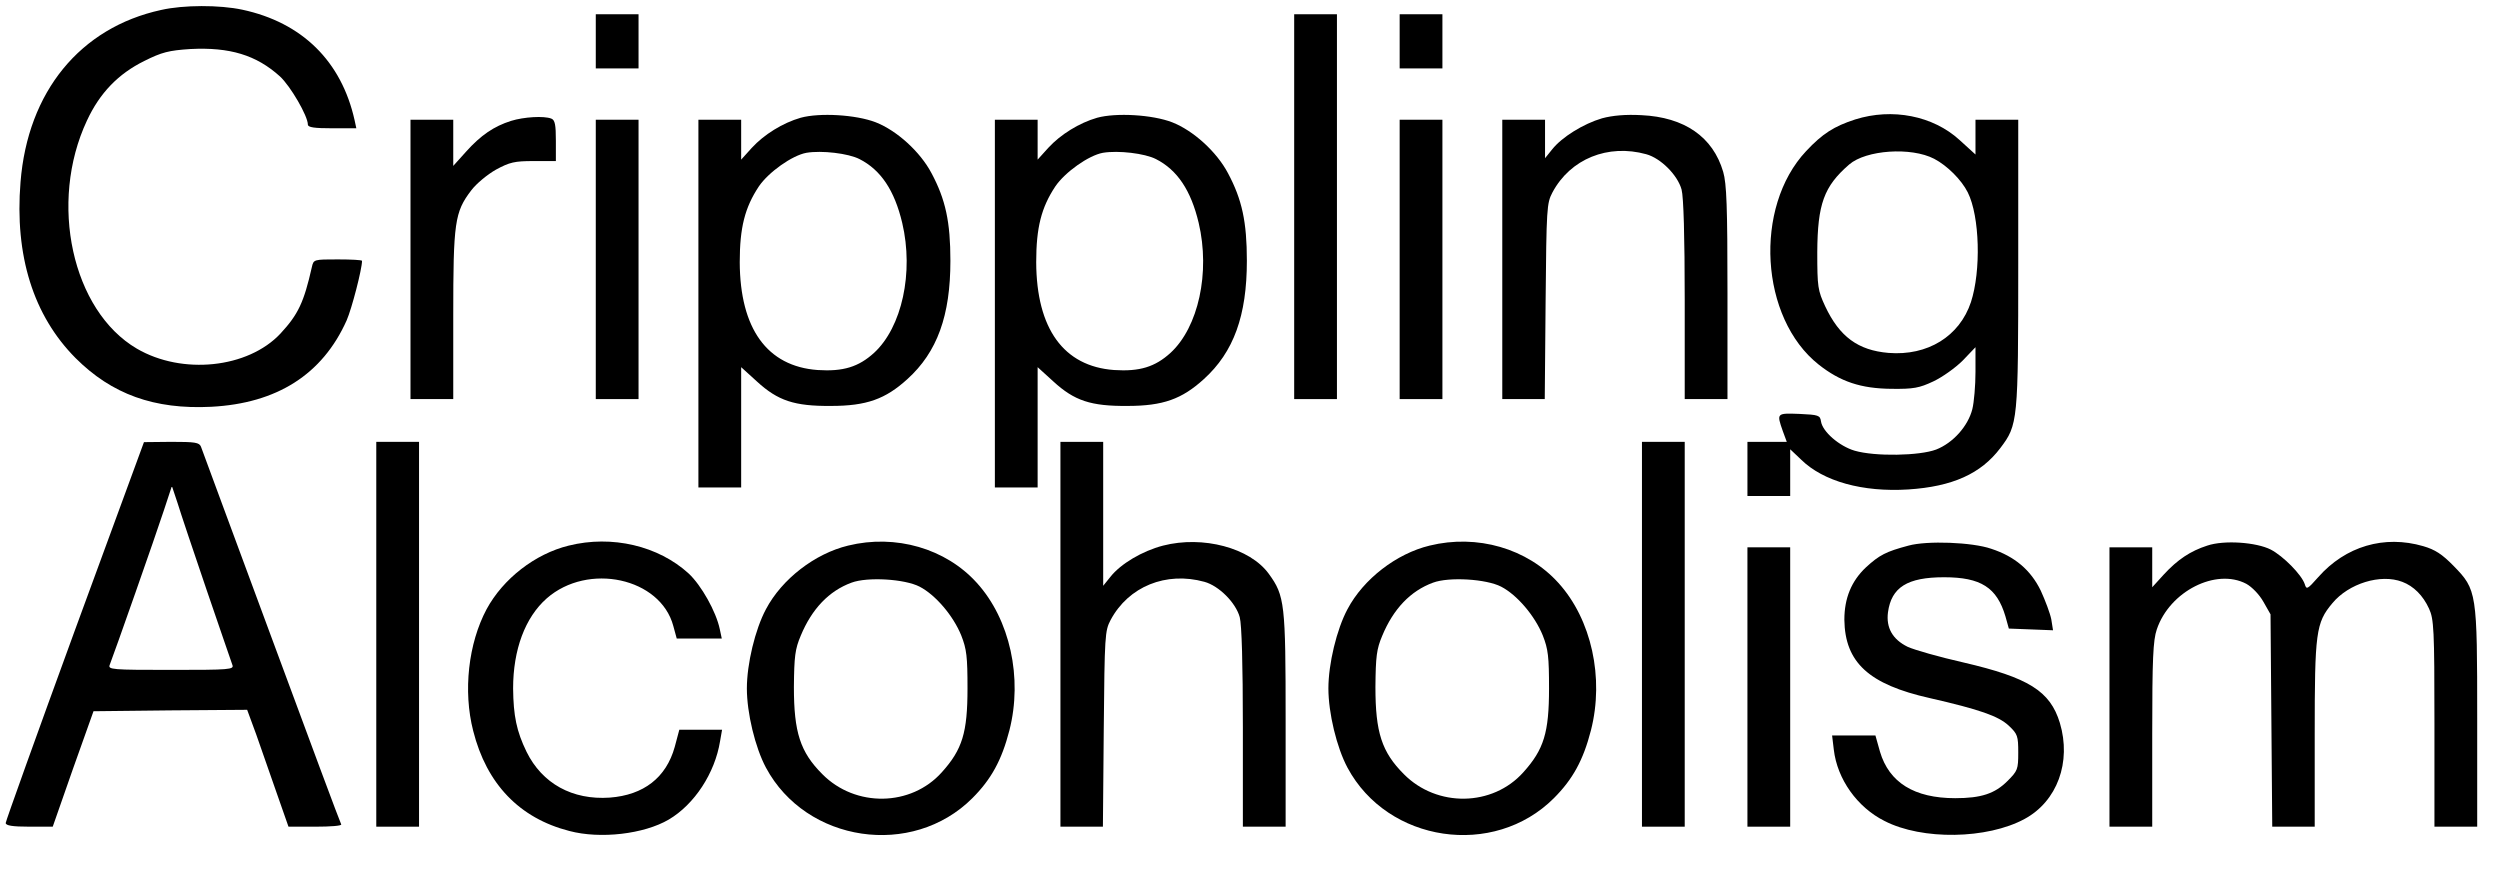
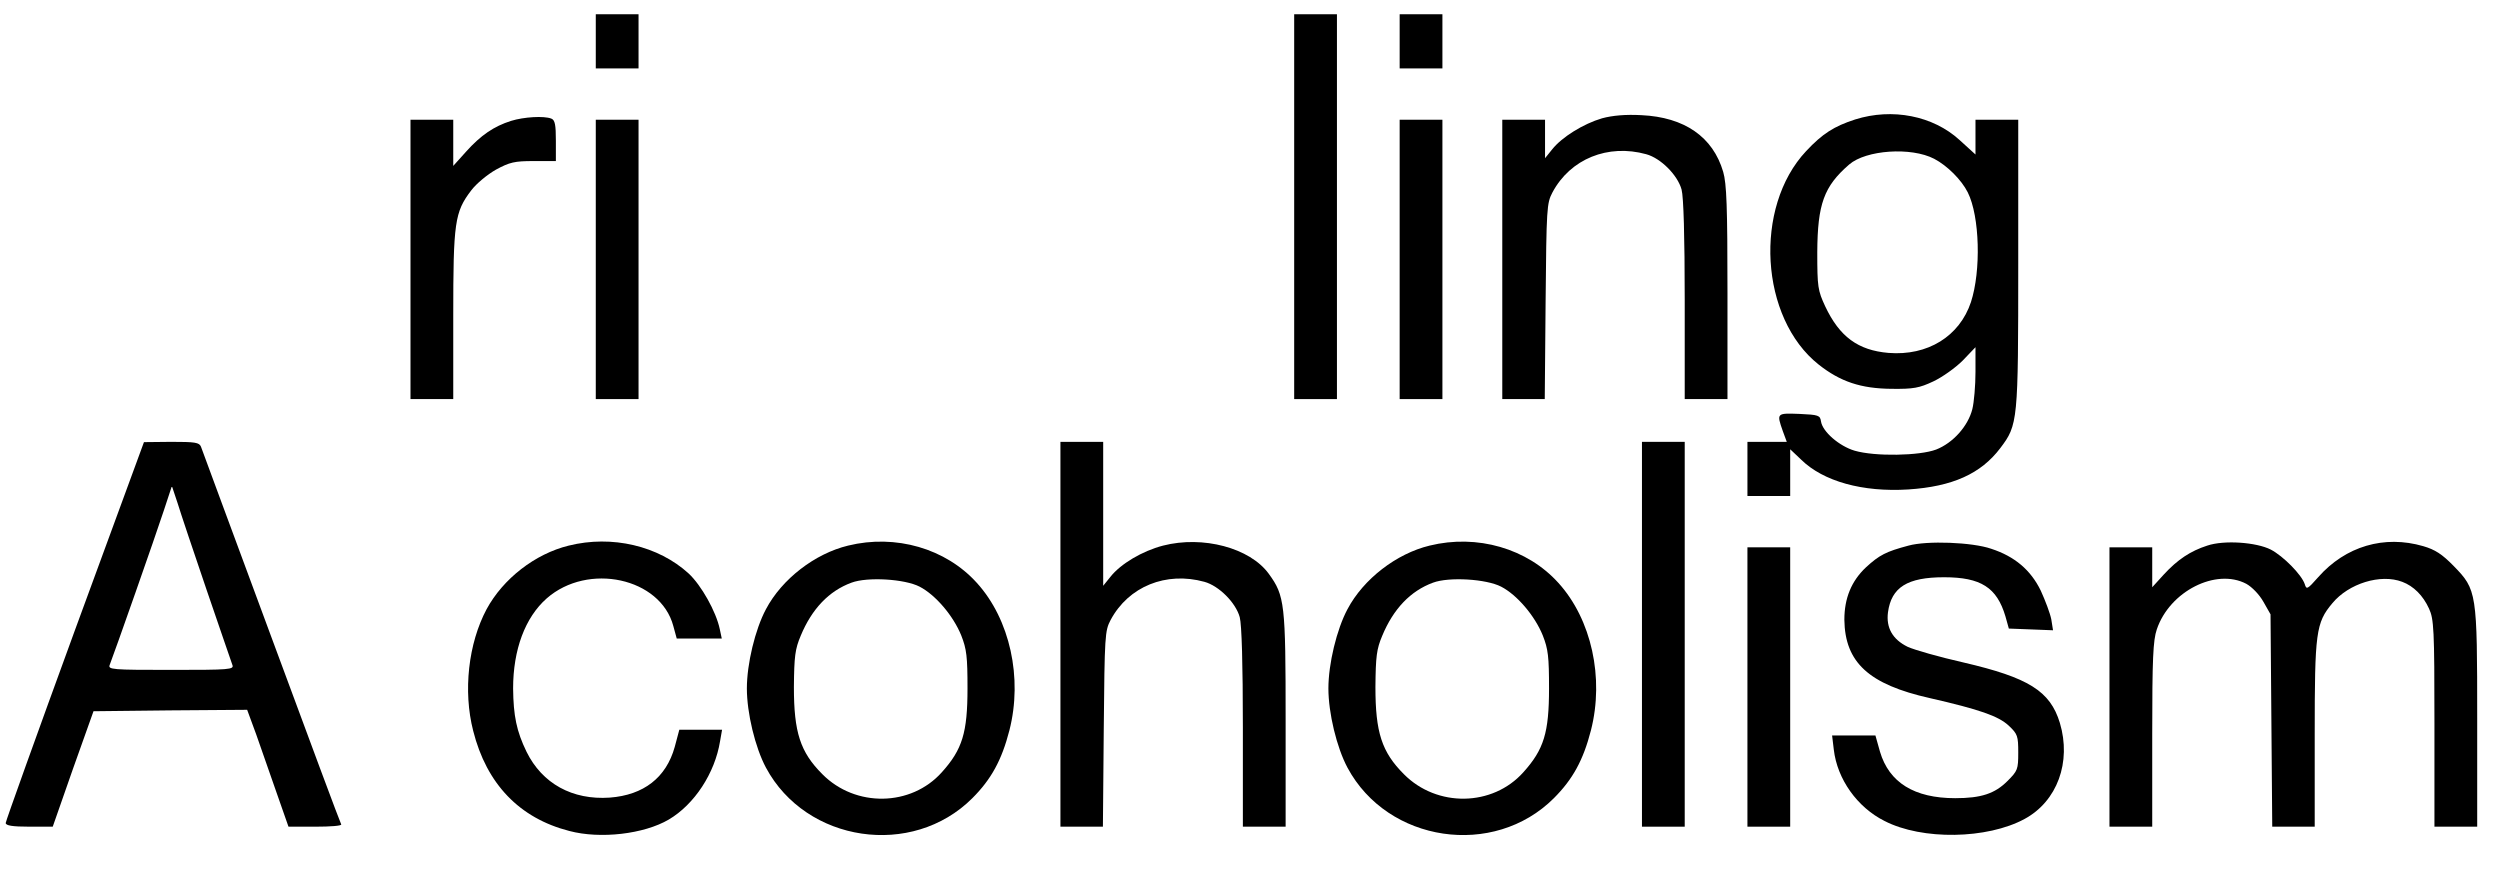
<svg xmlns="http://www.w3.org/2000/svg" preserveAspectRatio="xMidYMid meet" viewBox="0 0 877 306" height="306pt" width="877pt" version="1.0">
  <g stroke="none" fill="#000000" transform="translate(0,306) scale(0.1,-0.1)">
-     <path d="M565 3025 c-284 -62 -468 -287 -493 -604 -21 -258 45 -468 193 -617 127 -127 276 -181 476 -171 230 12 390 113 475 303 18 41 54 180 54 209 0 3 -38 5 -85 5 -84 0 -85 0 -91 -27 -28 -124 -48 -166 -110 -233 -114 -122 -345 -146 -504 -53 -227 133 -310 512 -175 800 45 97 110 164 201 209 62 31 86 37 162 42 138 7 231 -21 314 -96 37 -34 98 -139 98 -169 0 -10 24 -13 85 -13 l85 0 -6 28 c-46 207 -184 343 -394 388 -80 17 -206 17 -285 -1z" />
    <path d="M2090 2915 l0 -95 75 0 75 0 0 95 0 95 -75 0 -75 0 0 -95z" />
    <path d="M4540 2335 l0 -675 75 0 75 0 0 675 0 675 -75 0 -75 0 0 -675z" />
    <path d="M4910 2915 l0 -95 75 0 75 0 0 95 0 95 -75 0 -75 0 0 -95z" />
-     <path d="M2809 2647 c-63 -18 -129 -59 -172 -106 l-37 -41 0 70 0 70 -75 0 -75 0 0 -645 0 -645 75 0 75 0 0 211 0 211 55 -50 c74 -68 132 -87 260 -86 125 0 191 24 268 94 105 95 151 223 151 415 0 137 -17 215 -66 307 -40 76 -122 150 -196 179 -70 27 -197 34 -263 16z m206 -145 c75 -38 123 -110 150 -224 41 -174 -1 -366 -99 -456 -54 -49 -108 -66 -198 -60 -177 13 -272 145 -273 378 0 122 18 192 67 266 34 50 117 109 167 118 54 9 147 -2 186 -22z" />
-     <path d="M3849 2647 c-63 -18 -129 -59 -172 -106 l-37 -41 0 70 0 70 -75 0 -75 0 0 -645 0 -645 75 0 75 0 0 211 0 211 55 -50 c74 -68 132 -87 260 -86 125 0 191 24 268 94 105 95 151 223 151 415 0 137 -17 215 -66 307 -40 76 -122 150 -196 179 -70 27 -197 34 -263 16z m206 -145 c75 -38 123 -110 150 -224 41 -174 -1 -366 -99 -456 -54 -49 -108 -66 -198 -60 -177 13 -272 145 -273 378 0 122 18 192 67 266 34 50 117 109 167 118 54 9 147 -2 186 -22z" />
    <path d="M5620 2645 c-65 -19 -141 -66 -175 -109 l-25 -31 0 68 0 67 -75 0 -75 0 0 -490 0 -490 75 0 74 0 3 343 c3 328 4 344 24 382 63 118 195 171 329 134 51 -14 110 -73 124 -124 7 -26 11 -165 11 -387 l0 -348 75 0 75 0 0 373 c0 302 -3 383 -15 424 -36 123 -136 192 -287 199 -55 3 -101 -1 -138 -11z" />
    <path d="M6508 2641 c-74 -24 -115 -50 -172 -111 -185 -197 -162 -586 44 -749 76 -60 148 -84 255 -85 78 -1 98 3 147 26 32 15 78 48 103 73 l45 47 0 -87 c0 -47 -5 -106 -11 -130 -15 -60 -68 -119 -127 -142 -58 -22 -214 -25 -286 -4 -54 16 -113 67 -118 103 -3 21 -9 23 -75 26 -81 3 -81 3 -59 -60 l14 -38 -69 0 -69 0 0 -95 0 -95 75 0 75 0 0 82 0 82 38 -36 c78 -77 217 -115 376 -105 155 10 255 55 323 145 62 82 63 92 63 649 l0 503 -75 0 -75 0 0 -61 0 -61 -56 51 c-93 85 -236 113 -366 72z m277 -138 c46 -24 96 -74 118 -118 42 -84 47 -275 11 -385 -40 -120 -152 -189 -289 -178 -107 9 -172 57 -222 163 -26 56 -28 68 -28 190 1 169 23 231 112 308 59 51 217 62 298 20z" />
    <path d="M1793 2636 c-60 -19 -106 -50 -158 -108 l-45 -50 0 81 0 81 -75 0 -75 0 0 -490 0 -490 75 0 75 0 0 293 c0 327 5 363 63 439 18 24 57 56 87 73 48 26 65 30 132 30 l78 0 0 71 c0 56 -3 73 -16 78 -26 10 -96 6 -141 -8z" />
    <path d="M2090 2150 l0 -490 75 0 75 0 0 490 0 490 -75 0 -75 0 0 -490z" />
-     <path d="M4910 2150 l0 -490 75 0 75 0 0 490 0 490 -75 0 -75 0 0 -490z" />
+     <path d="M4910 2150 l0 -490 75 0 75 0 0 490 0 490 -75 0 -75 0 0 -490" />
    <path d="M262 847 c-133 -364 -242 -668 -242 -674 0 -9 23 -13 83 -13 l82 0 71 203 72 202 269 3 270 2 32 -87 c17 -49 49 -141 72 -206 l41 -117 95 0 c52 0 92 3 90 8 -3 4 -113 300 -245 657 -132 358 -244 658 -247 668 -6 15 -21 17 -104 17 l-96 -1 -243 -662z m463 143 c46 -135 87 -253 90 -262 7 -17 -8 -18 -215 -18 -208 0 -222 1 -215 18 14 35 163 459 190 542 l28 85 20 -60 c10 -33 56 -170 102 -305z" />
-     <path d="M1320 835 l0 -675 75 0 75 0 0 675 0 675 -75 0 -75 0 0 -675z" />
    <path d="M3720 835 l0 -675 75 0 74 0 3 343 c3 328 4 344 24 382 63 118 195 171 329 134 51 -14 110 -73 124 -124 7 -26 11 -165 11 -387 l0 -348 75 0 75 0 0 373 c0 410 -3 437 -59 514 -66 91 -231 135 -371 99 -73 -19 -149 -64 -185 -110 l-25 -31 0 253 0 252 -75 0 -75 0 0 -675z" />
    <path d="M5760 835 l0 -675 75 0 75 0 0 675 0 675 -75 0 -75 0 0 -675z" />
    <path d="M1995 1146 c-118 -29 -230 -116 -288 -223 -64 -120 -83 -287 -47 -427 47 -186 162 -306 337 -351 109 -29 262 -11 349 40 90 53 162 163 180 275 l7 40 -75 0 -75 0 -16 -60 c-30 -108 -109 -169 -228 -178 -131 -9 -237 49 -292 161 -35 72 -46 126 -47 222 0 136 42 249 118 316 145 127 399 72 444 -97 l12 -44 79 0 79 0 -7 33 c-13 62 -65 154 -109 195 -106 97 -269 136 -421 98z" />
    <path d="M2975 1146 c-116 -28 -232 -117 -288 -223 -38 -71 -67 -192 -67 -278 0 -86 29 -207 67 -278 141 -263 513 -318 724 -107 66 66 103 133 130 238 47 184 2 389 -114 517 -109 121 -285 172 -452 131z m251 -144 c56 -29 118 -102 146 -171 19 -48 22 -75 22 -186 0 -155 -18 -214 -90 -294 -108 -121 -303 -124 -419 -7 -78 78 -100 147 -100 306 1 107 4 133 24 180 39 94 99 157 178 186 56 21 187 13 239 -14z" />
    <path d="M5015 1146 c-116 -28 -232 -117 -288 -223 -38 -71 -67 -192 -67 -278 0 -86 29 -207 67 -278 141 -263 513 -318 724 -107 66 66 103 133 130 238 47 184 2 389 -114 517 -109 121 -285 172 -452 131z m251 -144 c56 -29 118 -102 146 -171 19 -48 22 -75 22 -186 0 -155 -18 -214 -90 -294 -108 -121 -303 -124 -419 -7 -78 78 -100 147 -100 306 1 107 4 133 24 180 39 94 99 157 178 186 56 21 187 13 239 -14z" />
    <path d="M6695 1146 c-79 -21 -102 -33 -149 -76 -51 -48 -76 -108 -76 -184 2 -150 86 -227 300 -275 175 -40 240 -63 276 -96 32 -30 34 -37 34 -95 0 -59 -2 -64 -38 -100 -44 -44 -92 -60 -183 -60 -144 0 -232 55 -264 163 l-16 57 -76 0 -76 0 6 -50 c12 -103 82 -202 178 -250 132 -68 360 -64 491 7 115 62 165 200 124 337 -34 112 -110 159 -338 212 -84 19 -172 44 -196 55 -53 26 -76 67 -69 121 12 88 68 123 197 123 129 0 185 -36 215 -137 l12 -43 78 -3 77 -3 -6 38 c-4 21 -21 66 -37 101 -35 72 -91 120 -174 147 -66 23 -225 29 -290 11z" />
    <path d="M7743 1146 c-59 -19 -104 -49 -152 -101 l-41 -45 0 70 0 70 -75 0 -75 0 0 -490 0 -490 75 0 75 0 0 323 c0 266 3 331 16 369 45 134 208 216 314 160 20 -11 46 -38 60 -63 l25 -44 3 -372 3 -373 75 0 74 0 0 323 c0 359 4 392 62 461 57 69 169 104 245 75 40 -15 73 -48 94 -94 17 -37 19 -71 19 -402 l0 -363 75 0 75 0 0 378 c0 445 -1 453 -83 537 -40 41 -65 57 -106 69 -137 40 -273 0 -369 -109 -38 -43 -41 -44 -47 -24 -11 33 -75 98 -119 121 -51 26 -164 34 -223 14z" />
    <path d="M6130 650 l0 -490 75 0 75 0 0 490 0 490 -75 0 -75 0 0 -490z" />
  </g>
</svg>